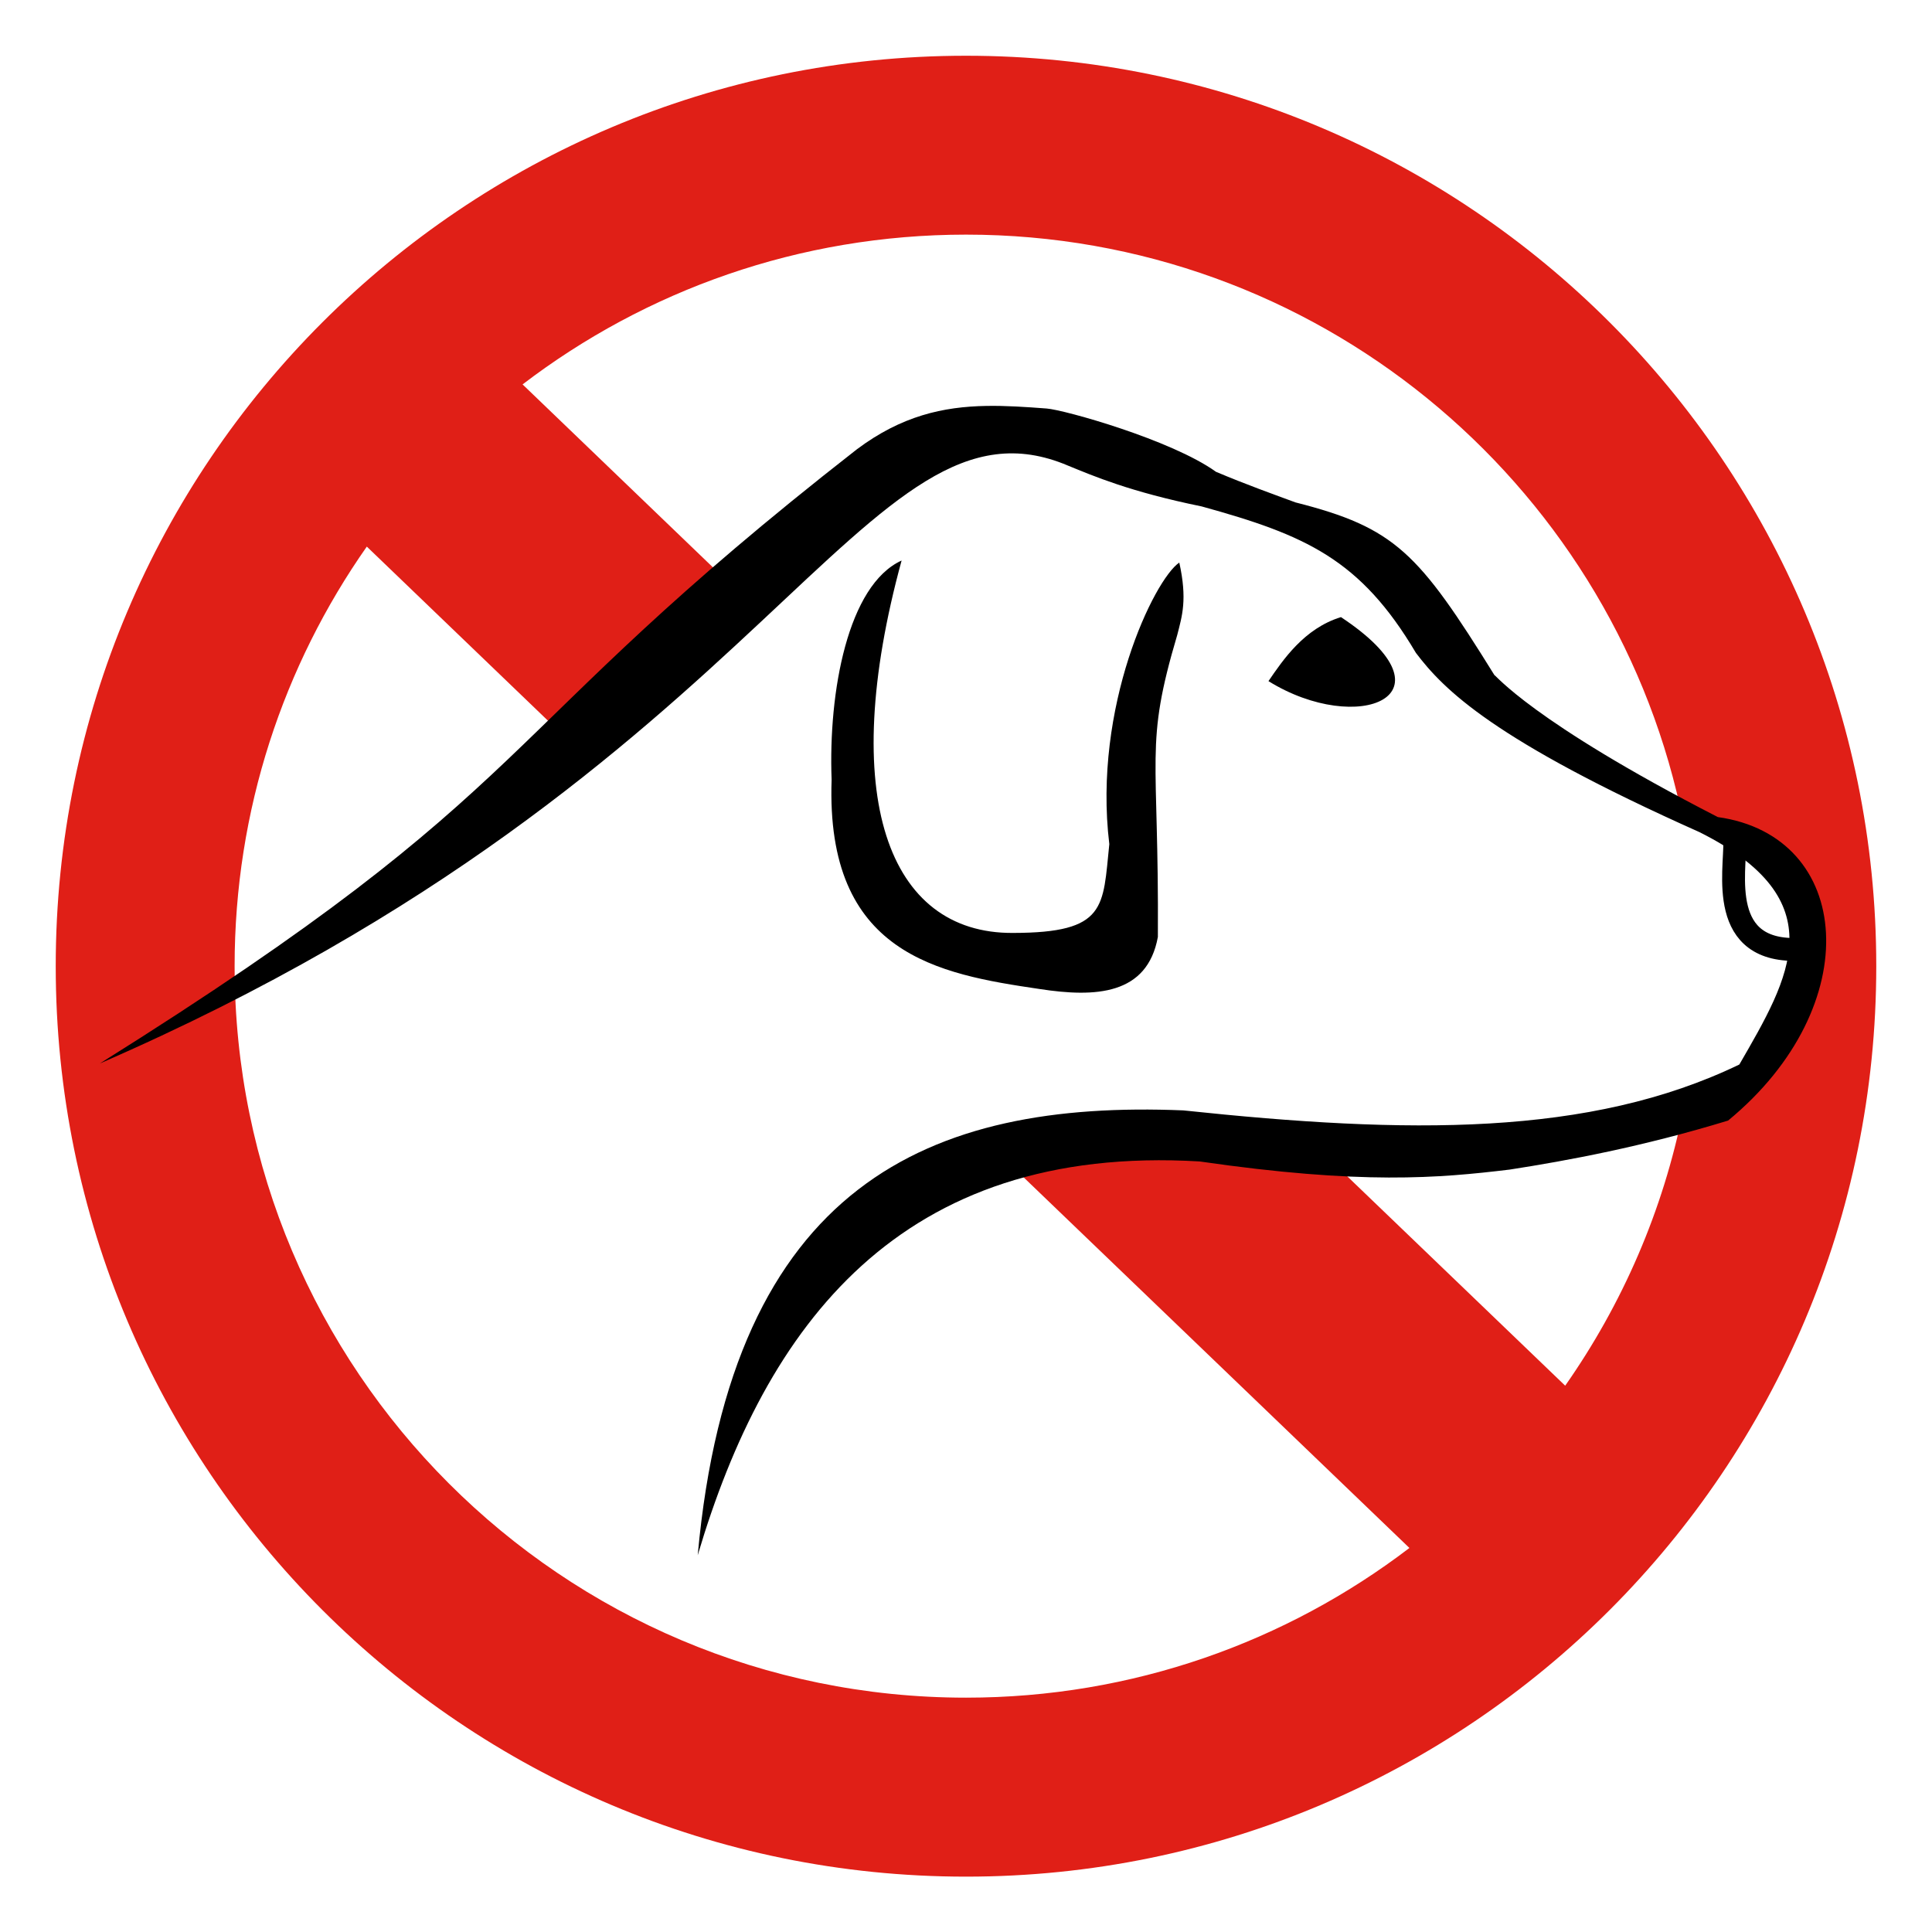
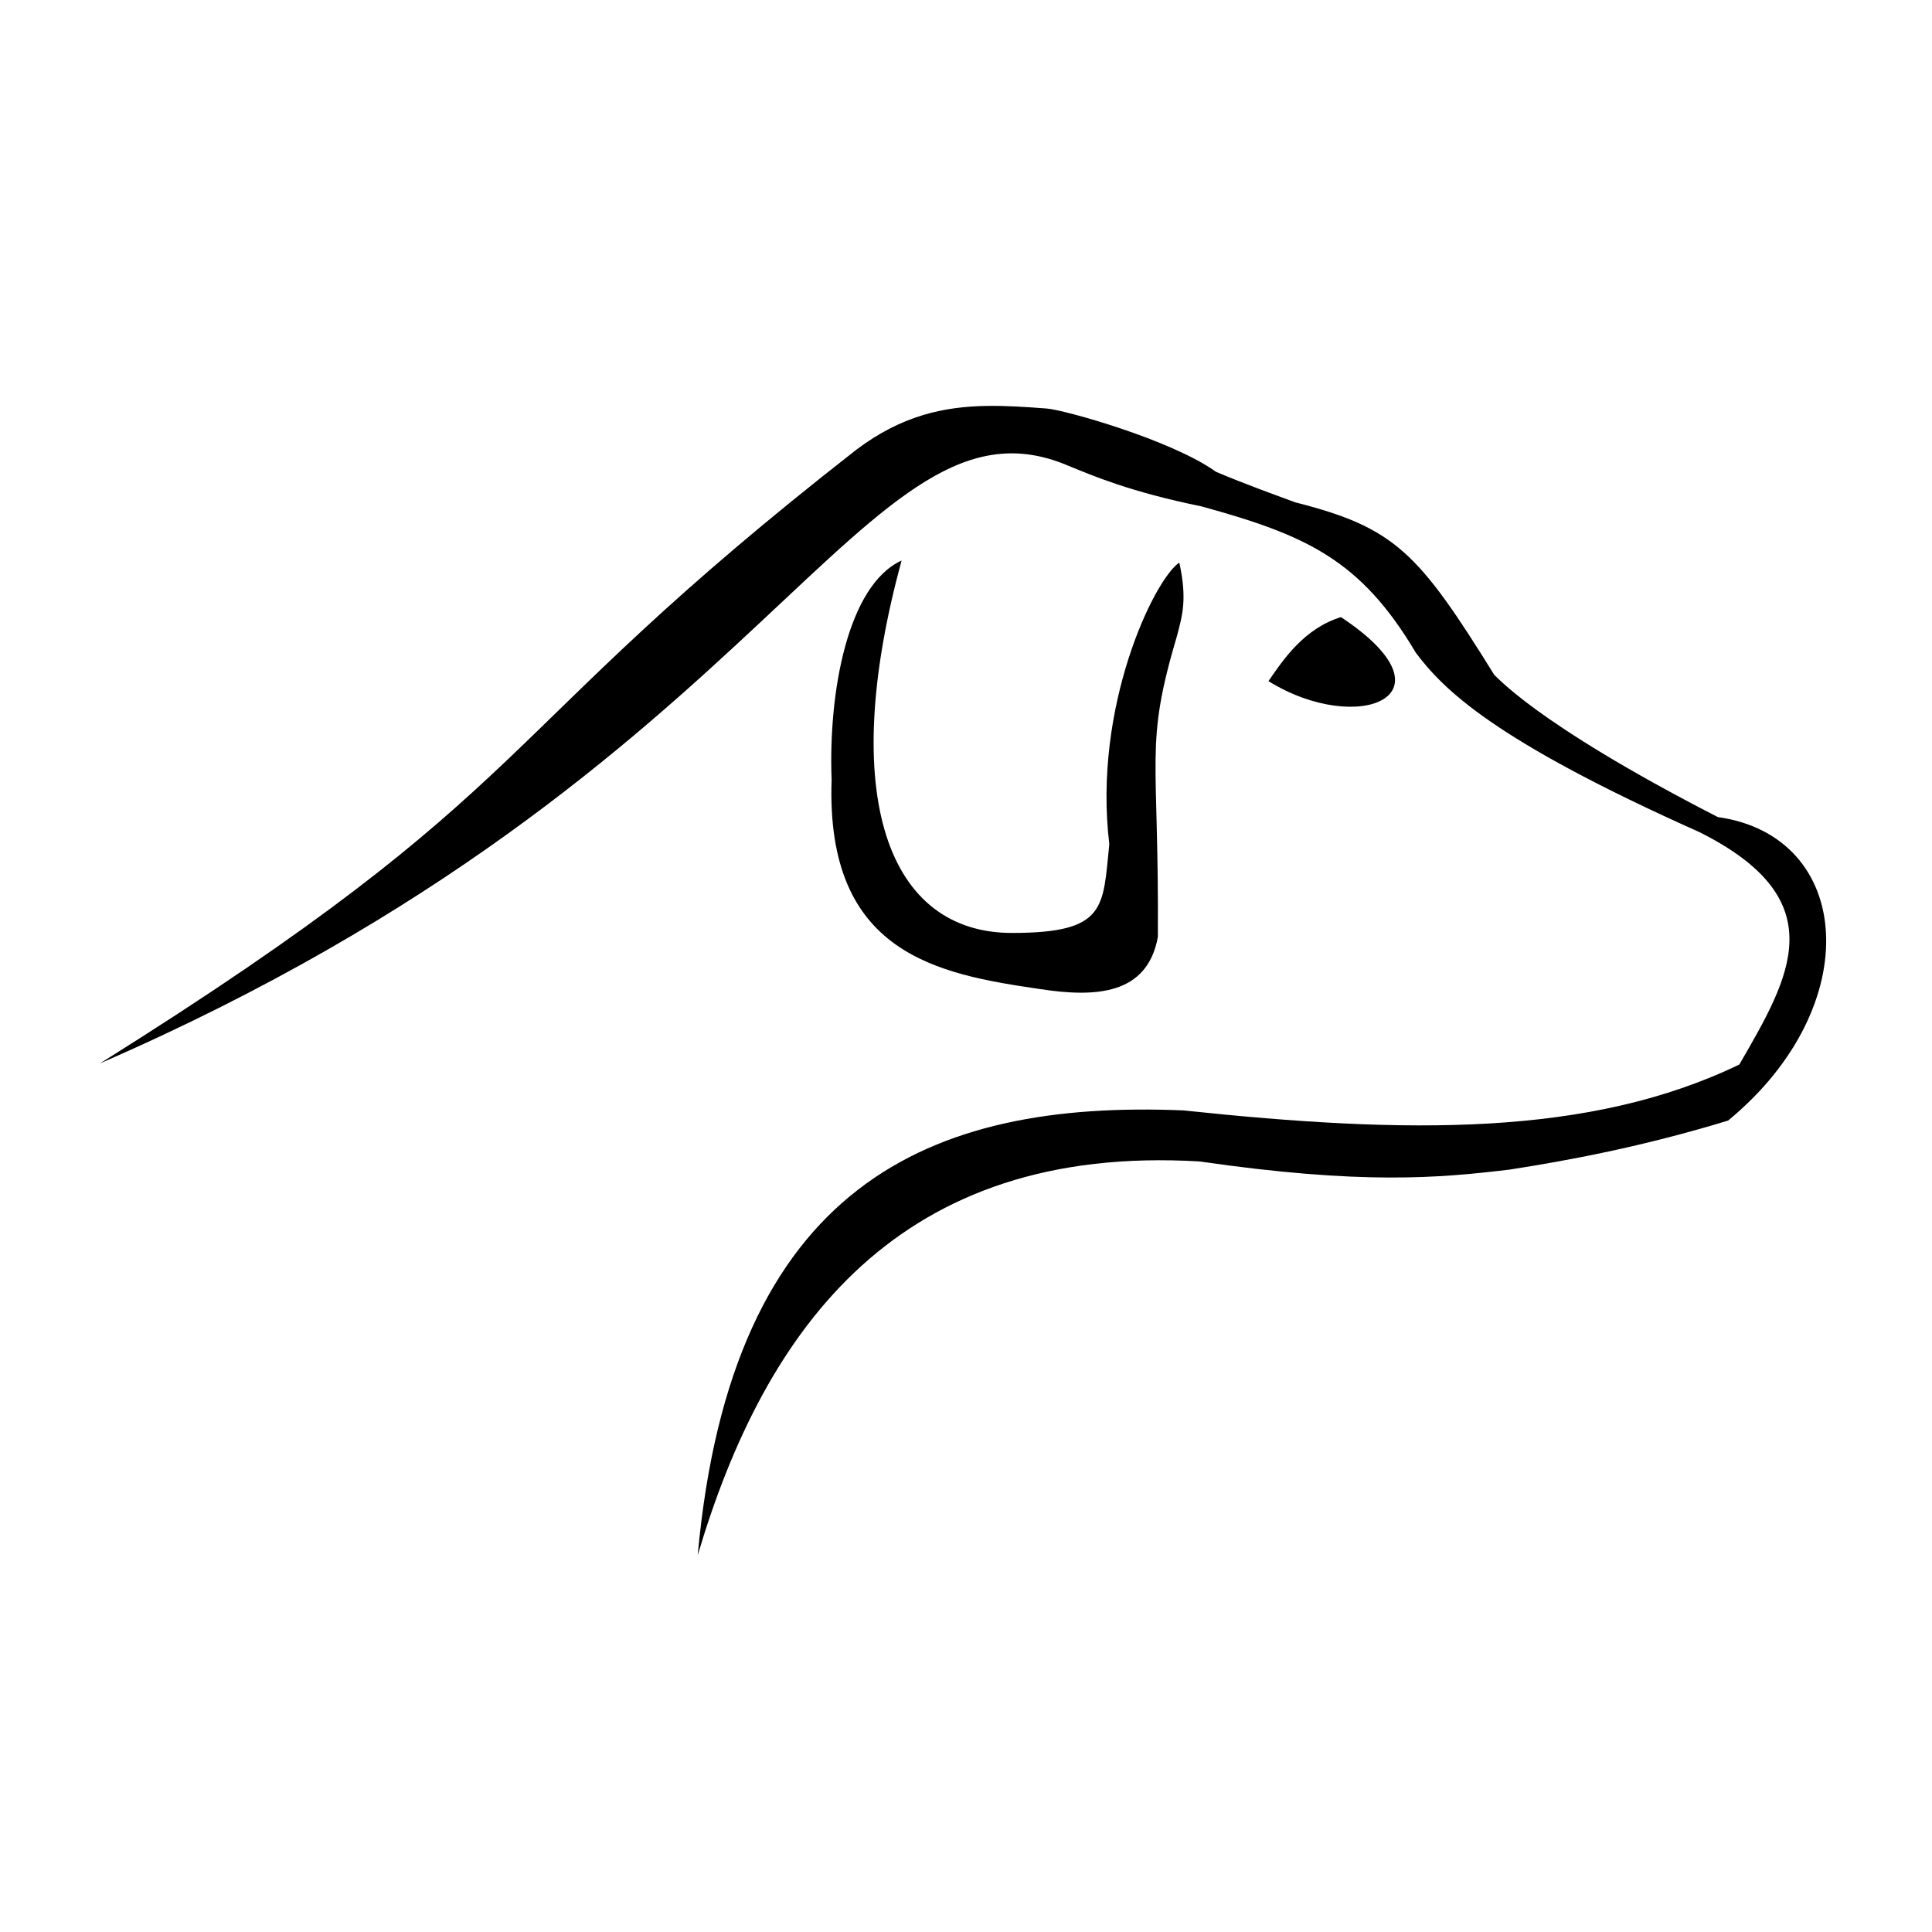
<svg xmlns="http://www.w3.org/2000/svg" version="1.0" width="637.344" height="637.469" id="svg2">
  <defs id="defs4" />
-   <path d="m 318.687,18.388 c -165.868,0 -300.329,134.463 -300.302,300.331 -0.027,165.868 134.433,300.361 300.302,300.361 165.868,0 300.299,-134.492 300.272,-300.361 C 618.986,152.851 484.555,18.388 318.687,18.388 z m 0,59.012 c 115.324,0 211.746,80.904 235.606,189.051 32.55,14.932 47.209,39.364 42.846,52.651 -4.364,13.287 -16.79,34.713 -41.844,46.998 -6.63,33.33 -20.135,64.175 -38.959,91.021 l -72.676,-69.819 c -13.319,-0.624 -29.103,-2.087 -48.676,-4.918 -4.638,-0.275 -9.144,-0.422 -13.546,-0.412 -16.404,0.036 -31.191,2.03 -44.524,5.683 L 464.95,510.656 C 424.376,541.629 373.677,560.039 318.687,560.039 185.416,560.039 77.375,451.99 77.397,318.72 77.388,267.224 93.527,219.504 121.008,180.318 l 60.543,58.188 c 15.183,-14.766 31.286,-30.556 54.418,-50.59 L 172.393,126.813 C 212.98,95.821 263.678,77.4 318.687,77.4 z" id="Verbot" style="fill:#e01f17;fill-opacity:1;fill-rule:nonzero;stroke:none;marker:none;marker-start:none;marker-mid:none;marker-end:none;visibility:visible;display:inline;overflow:visible;enable-background:accumulate" />
-   <path d="m 572.268,277.465 c 0.295,10.075 -5.891,37.381 22.043,35.673" id="Schnauze" style="fill:#000000;fill-opacity:0;fill-rule:nonzero;stroke:#000000;stroke-width:7.538;stroke-linecap:round;stroke-linejoin:round;stroke-miterlimit:4;stroke-opacity:1;stroke-dasharray:none;stroke-dashoffset:0;marker:none;marker-start:none;marker-mid:none;marker-end:none;visibility:visible;display:inline;overflow:visible;enable-background:accumulate" />
  <path d="m 325.401,133.909 c -14.235,0.254 -27.963,3.245 -42.728,14.311 C 158.933,244.795 181.853,257.585 32.961,350.817 255.609,254.112 285.053,124.991 352.345,153.61 c 8.379,3.41 20.342,8.61 44.082,13.457 34.262,9.455 52.346,17.376 70.673,48.323 9.207,12.149 25.54,28.761 93.554,59.13 44.893,22.503 29.823,47.805 13.133,76.651 -49.402,23.844 -109.434,22.99 -183.426,15.136 -83.633,-3.457 -149.067,24.258 -160.192,146.735 22.403,-75.6 66.629,-135.767 165.581,-129.891 53.474,7.734 78.77,5.514 102.299,2.68 19.196,-2.979 43.867,-7.567 72.028,-16.166 45.997,-37.874 41.238,-93.867 -3.386,-100.12 -61.895,-31.775 -73.582,-47.261 -73.677,-46.791 -25.078,-40.422 -32.73,-48.663 -65.638,-57.01 -6.951,-2.564 -16.298,-5.899 -26.237,-10.1 -14.675,-10.541 -50.1,-20.463 -55.861,-20.878 -6.829,-0.517 -13.407,-0.969 -19.877,-0.854 z m -27.975,51.002 c -17.725,8.078 -24.191,43.26 -23.087,72.293 -2.013,57.626 35.175,64.133 68.582,69.054 18.523,2.863 35.547,1.984 39.047,-17.168 0.389,-61.018 -4.525,-62.784 6.39,-99.62 1.604,-6.29 3.371,-11.682 0.677,-23.882 -8.293,5.573 -28.57,47.594 -23.087,92.876 -2.162,20.788 -0.764,29.264 -31.773,29.3 -41.245,0.271 -57.999,-45.043 -36.75,-122.853 z m 144.939,18.669 c -12.161,3.723 -19.151,14.171 -23.911,21.114 29.427,18.284 63.267,4.93 23.911,-21.114 z" id="Hund" style="fill:#000000;fill-opacity:1;fill-rule:nonzero;stroke:none;marker:none;marker-start:none;marker-mid:none;marker-end:none;visibility:visible;display:inline;overflow:visible;enable-background:accumulate" />
</svg>